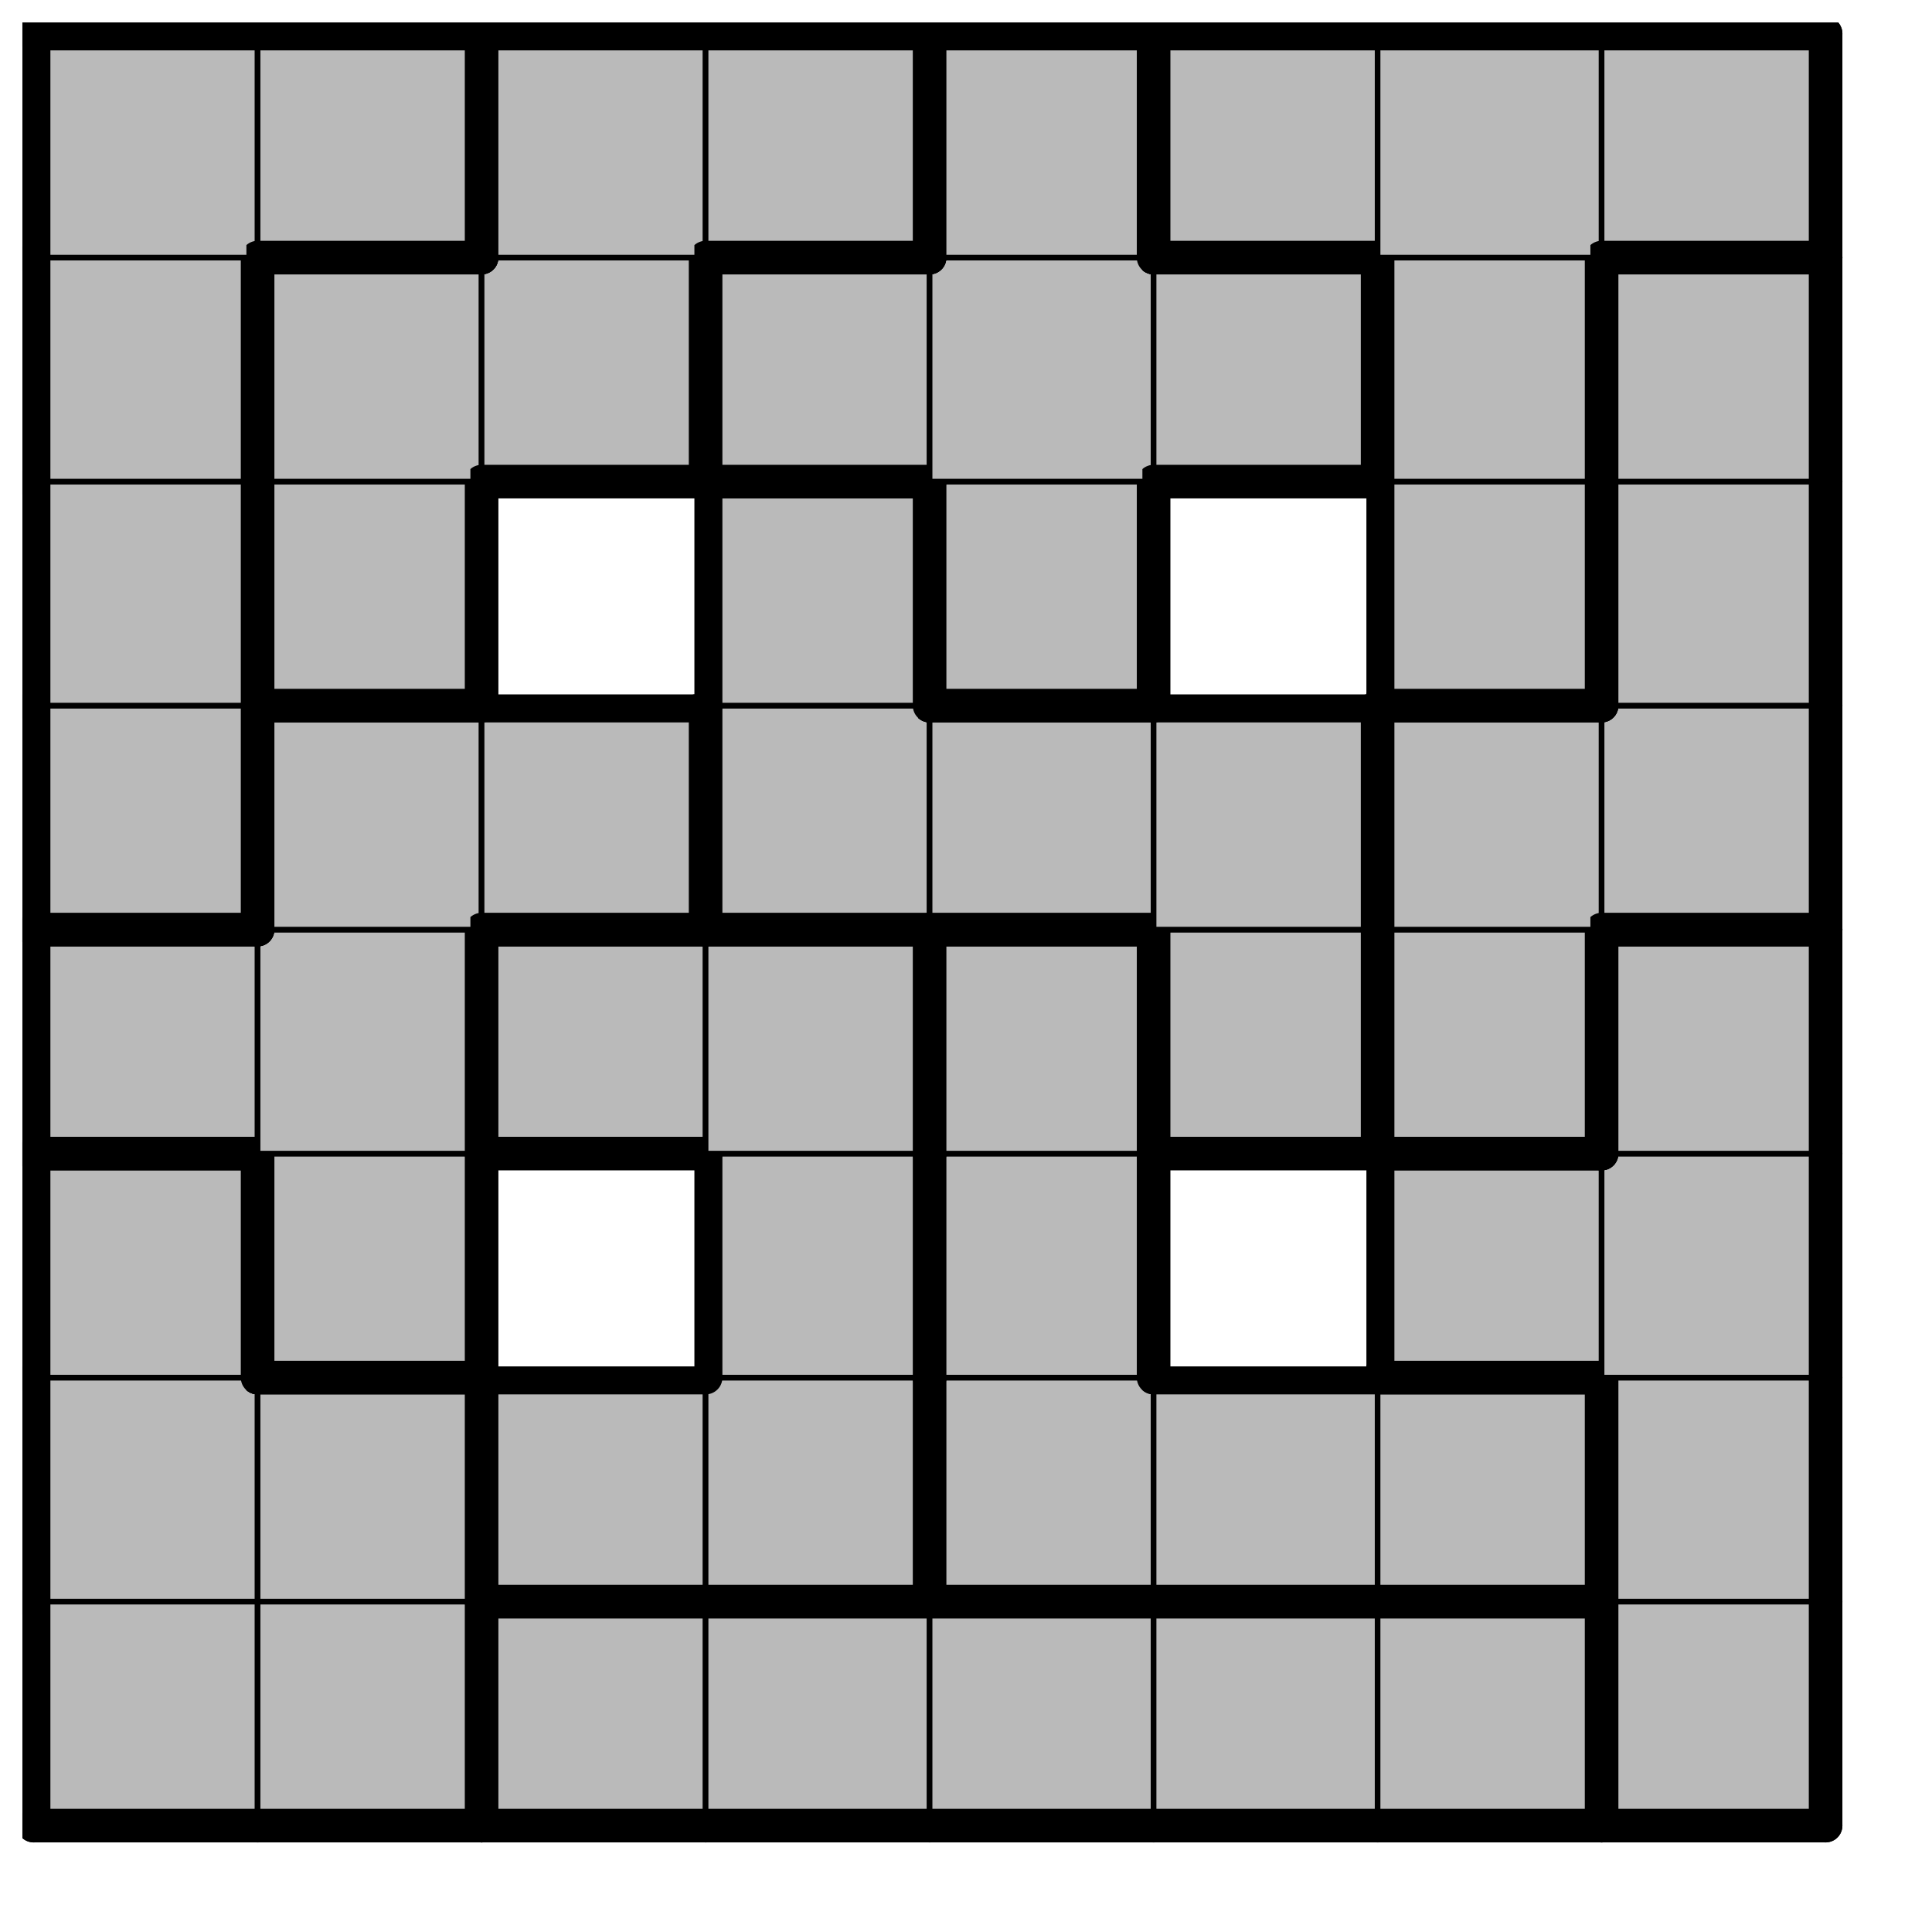
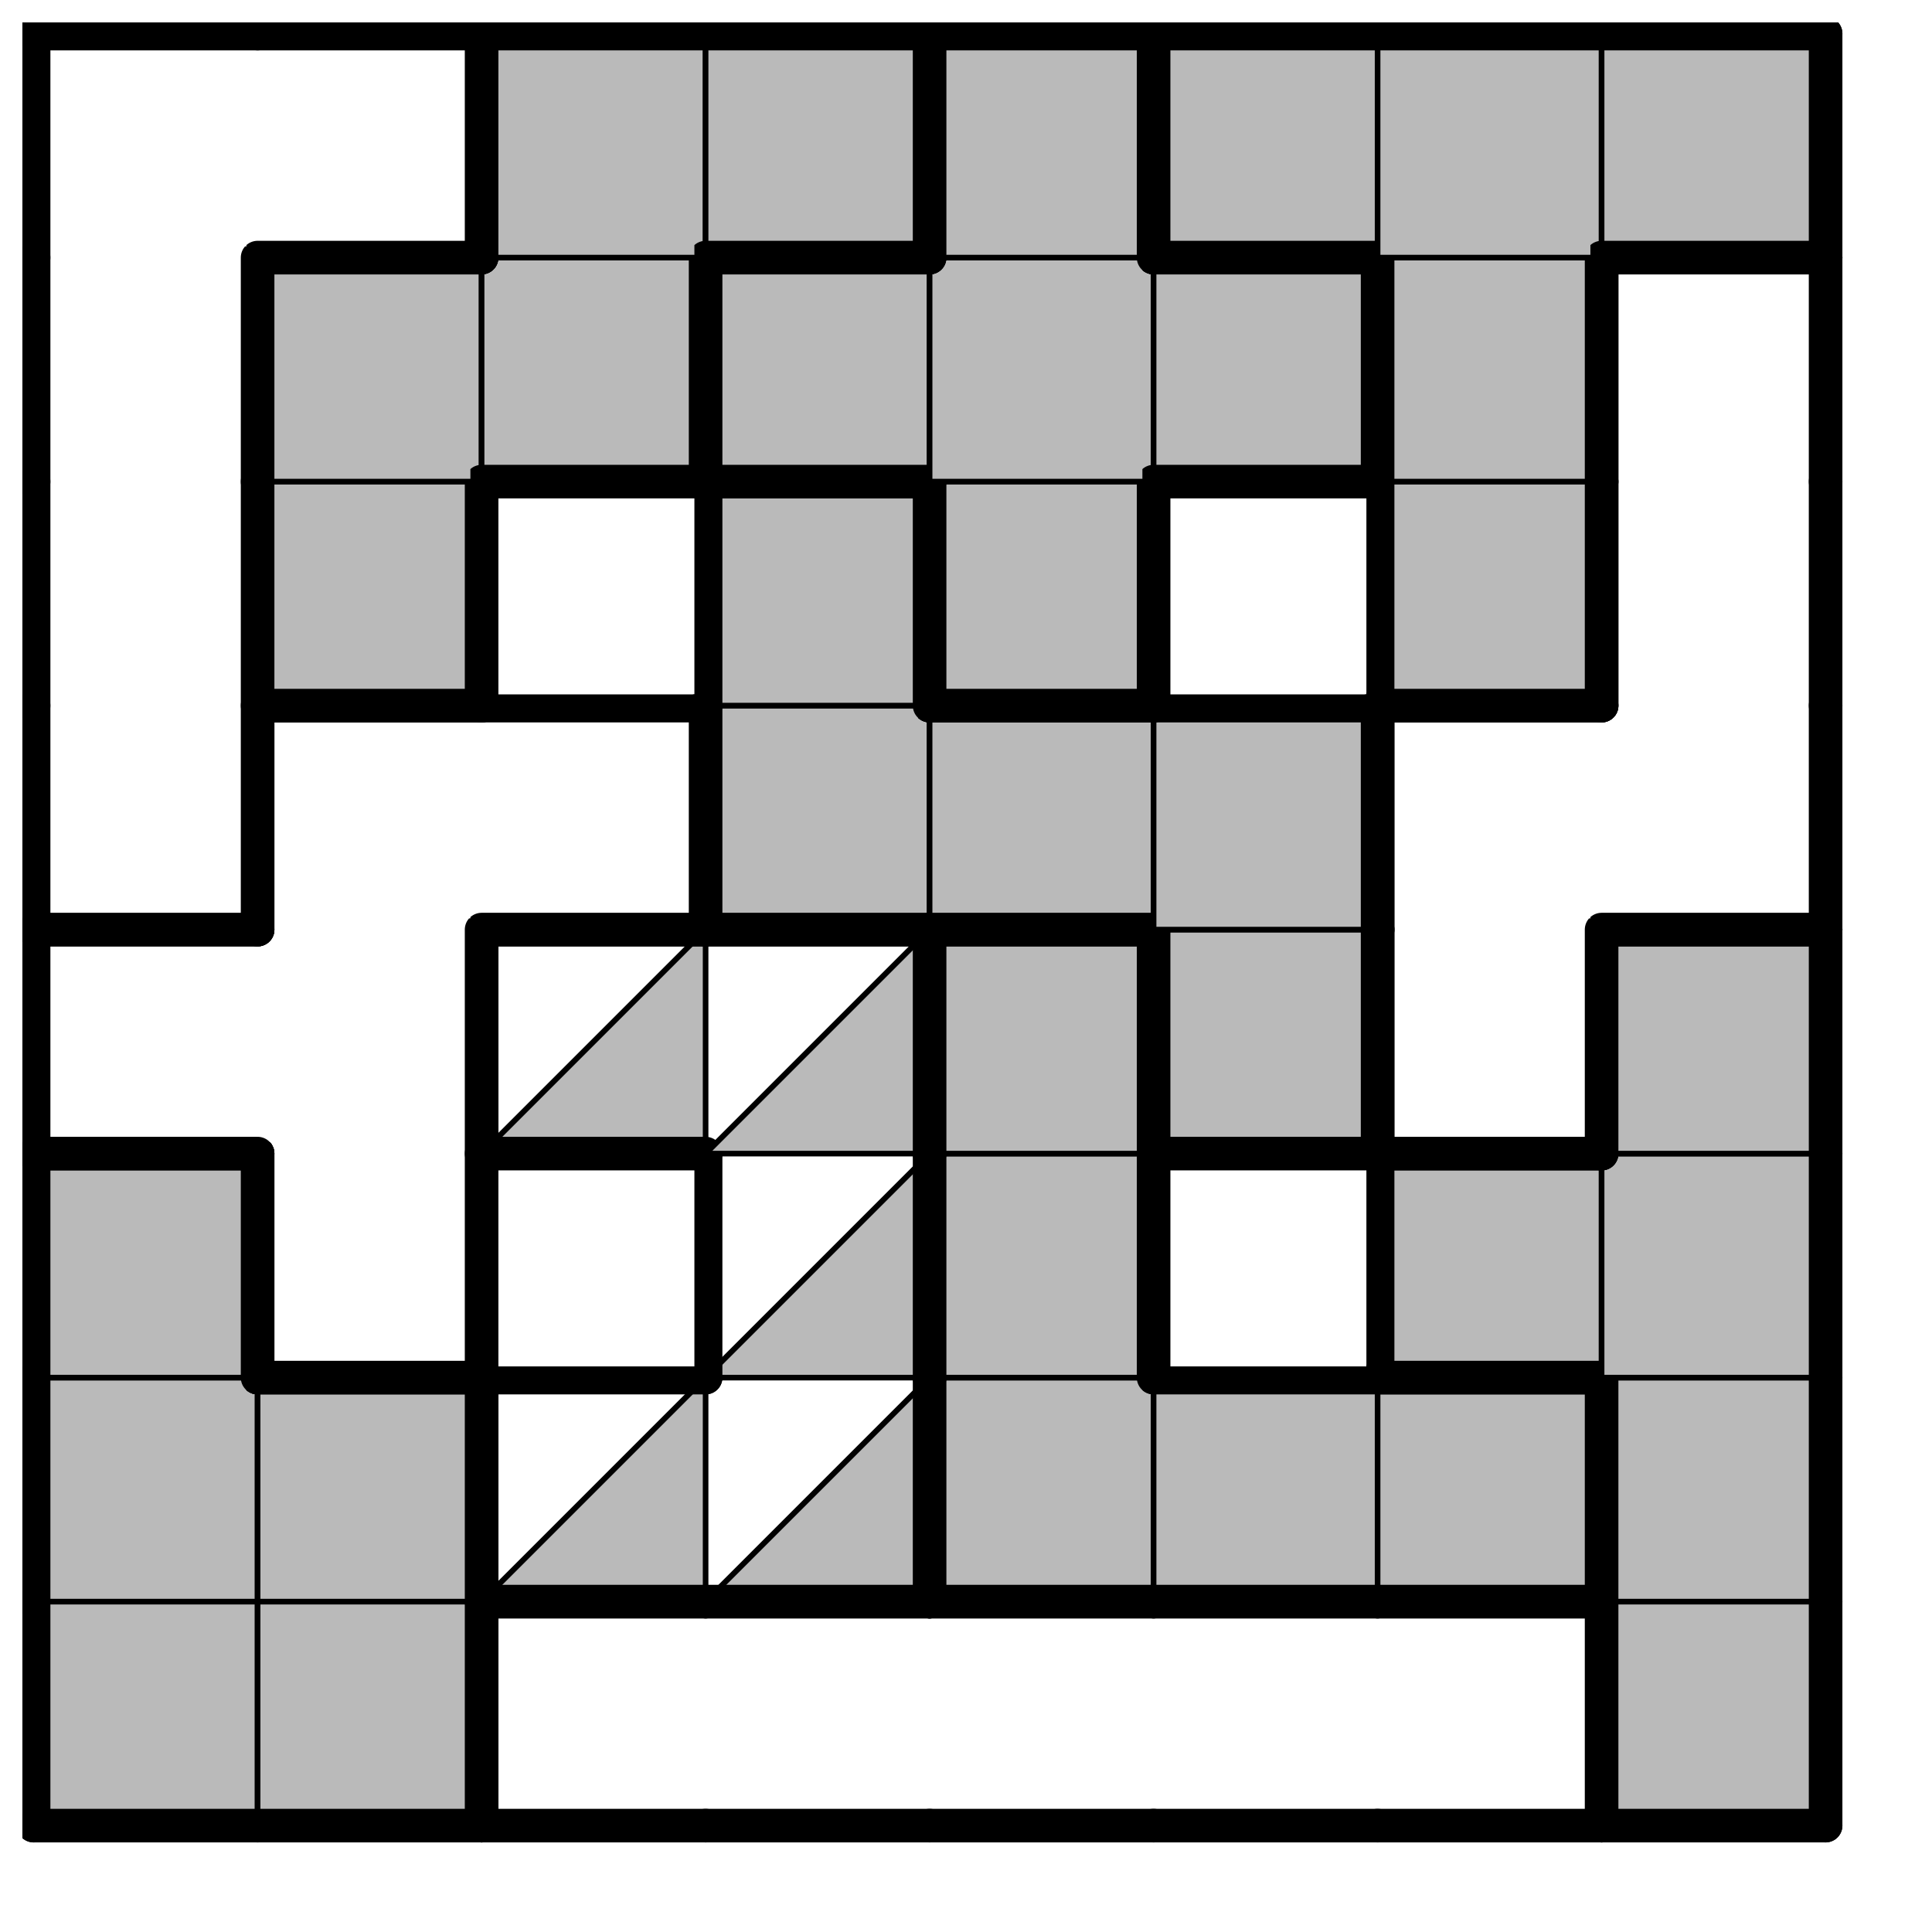
<svg xmlns="http://www.w3.org/2000/svg" xmlns:xlink="http://www.w3.org/1999/xlink" version="1.1" width="69px" height="69px">
  <symbol id="2b459240-883d-4f21-98d0-30bdab93064bbox_-2">
    <path d="M21 1 L1 1 L1 21 L21 21 Z" stroke="gray" stroke-width=".5" fill-opacity="0" />
  </symbol>
  <symbol id="2b459240-883d-4f21-98d0-30bdab93064bline_1">
    <line x1="21" y1="1" x2="21" y2="1" style="stroke-linecap:round;stroke:black;stroke-width:3" />
  </symbol>
  <symbol id="2b459240-883d-4f21-98d0-30bdab93064bline_2">
    <line x1="21" y1="1" x2="21" y2="21" style="stroke-linecap:round;stroke:black;stroke-width:3" />
  </symbol>
  <symbol id="2b459240-883d-4f21-98d0-30bdab93064bline_3">
    <line x1="21" y1="21" x2="21" y2="21" style="stroke-linecap:round;stroke:black;stroke-width:3" />
  </symbol>
  <symbol id="2b459240-883d-4f21-98d0-30bdab93064bline_4">
    <line x1="21" y1="21" x2="21" y2="1" style="stroke-linecap:round;stroke:black;stroke-width:3" />
  </symbol>
  <symbol id="2b459240-883d-4f21-98d0-30bdab93064bline_5">
    <line x1="21" y1="1" x2="1" y2="1" style="stroke-linecap:round;stroke:black;stroke-width:3" />
  </symbol>
  <symbol id="2b459240-883d-4f21-98d0-30bdab93064bline_6">
    <line x1="1" y1="1" x2="1" y2="21" style="stroke-linecap:round;stroke:black;stroke-width:3" />
  </symbol>
  <symbol id="2b459240-883d-4f21-98d0-30bdab93064bline_7">
    <line x1="1" y1="21" x2="21" y2="21" style="stroke-linecap:round;stroke:black;stroke-width:3" />
  </symbol>
  <symbol id="2b459240-883d-4f21-98d0-30bdab93064bline_8">
    <line x1="1" y1="1" x2="1" y2="1" style="stroke-linecap:round;stroke:black;stroke-width:3" />
  </symbol>
  <symbol id="2b459240-883d-4f21-98d0-30bdab93064bline_9">
    <line x1="1" y1="1" x2="21" y2="1" style="stroke-linecap:round;stroke:black;stroke-width:3" />
  </symbol>
  <symbol id="2b459240-883d-4f21-98d0-30bdab93064bbox_1">
    <path d="M21 1 L1 1 L1 21 L21 21 Z" style="fill:#BABABA;stroke-width:.5;stroke:black" />
  </symbol>
  <symbol id="2b459240-883d-4f21-98d0-30bdab93064bbox_0">
-     <path d="M21 1 L1 1 L1 21 L21 21 Z" style="fill:#BABABA;stroke-width:.5;stroke:black" />
-   </symbol>
+     </symbol>
  <symbol id="2b459240-883d-4f21-98d0-30bdab93064bbox_4">
    <path d="M21 1 L1 1 L1 21 L21 21 Z" style="fill:#BABABA;stroke-width:.5;stroke:black" />
  </symbol>
  <symbol id="2b459240-883d-4f21-98d0-30bdab93064bbox_2">
-     <path d="M21 1 L1 1 L1 21 L21 21 Z" style="fill:#BABABA;stroke-width:.5;stroke:black" />
+     <path d="M21 1 L1 21 L21 21 Z" style="fill:#BABABA;stroke-width:.5;stroke:black" />
  </symbol>
  <symbol id="2b459240-883d-4f21-98d0-30bdab93064bbox_6">
    <path d="M21 1 L1 1 L1 21 L21 21 Z" style="fill:#BABABA;stroke-width:.5;stroke:black" />
  </symbol>
  <symbol id="2b459240-883d-4f21-98d0-30bdab93064bbox_9">
-     <path d="M21 1 L1 1 L1 21 L21 21 Z" style="fill:#BABABA;stroke-width:.5;stroke:black" />
-   </symbol>
+     </symbol>
  <symbol id="2b459240-883d-4f21-98d0-30bdab93064bbox_10">
    <path d="M21 1 L1 1 L1 21 L21 21 Z" style="fill:#BABABA;stroke-width:.5;stroke:black" />
  </symbol>
  <symbol id="2b459240-883d-4f21-98d0-30bdab93064bbox_5">
-     <path d="M21 1 L1 1 L1 21 L21 21 Z" style="fill:#BABABA;stroke-width:.5;stroke:black" />
-   </symbol>
+     </symbol>
  <symbol id="2b459240-883d-4f21-98d0-30bdab93064bbox_3">
-     <path d="M21 1 L1 1 L1 21 L21 21 Z" style="fill:#BABABA;stroke-width:.5;stroke:black" />
-   </symbol>
+     </symbol>
  <symbol id="2b459240-883d-4f21-98d0-30bdab93064bbox_7">
    <path d="M21 1 L1 1 L1 21 L21 21 Z" style="fill:#BABABA;stroke-width:.5;stroke:black" />
  </symbol>
  <symbol id="2b459240-883d-4f21-98d0-30bdab93064bbox_11">
    <path d="M21 1 L1 1 L1 21 L21 21 Z" style="fill:#BABABA;stroke-width:.5;stroke:black" />
  </symbol>
  <symbol id="2b459240-883d-4f21-98d0-30bdab93064bbox_8">
    <path d="M21 1 L1 1 L1 21 L21 21 Z" style="fill:#BABABA;stroke-width:.5;stroke:black" />
  </symbol>
  <g transform="scale(0.4) translate(2,2) ">
    <use x="0" y="140" xlink:href="#origin" />
    <use x="0" y="140" xlink:href="#2b459240-883d-4f21-98d0-30bdab93064bbox_1" />
    <use x="0" y="140" xlink:href="#2b459240-883d-4f21-98d0-30bdab93064bline_6" />
    <use x="0" y="140" xlink:href="#2b459240-883d-4f21-98d0-30bdab93064bline_7" />
    <use x="20" y="140" xlink:href="#2b459240-883d-4f21-98d0-30bdab93064bbox_1" />
    <use x="20" y="140" xlink:href="#2b459240-883d-4f21-98d0-30bdab93064bline_4" />
    <use x="20" y="140" xlink:href="#2b459240-883d-4f21-98d0-30bdab93064bline_7" />
    <use x="40" y="140" xlink:href="#2b459240-883d-4f21-98d0-30bdab93064bbox_0" />
    <use x="40" y="140" xlink:href="#2b459240-883d-4f21-98d0-30bdab93064bline_5" />
    <use x="40" y="140" xlink:href="#2b459240-883d-4f21-98d0-30bdab93064bline_6" />
    <use x="40" y="140" xlink:href="#2b459240-883d-4f21-98d0-30bdab93064bline_7" />
    <use x="60" y="140" xlink:href="#2b459240-883d-4f21-98d0-30bdab93064bbox_0" />
    <use x="60" y="140" xlink:href="#2b459240-883d-4f21-98d0-30bdab93064bline_5" />
    <use x="60" y="140" xlink:href="#2b459240-883d-4f21-98d0-30bdab93064bline_7" />
    <use x="80" y="140" xlink:href="#2b459240-883d-4f21-98d0-30bdab93064bbox_0" />
    <use x="80" y="140" xlink:href="#2b459240-883d-4f21-98d0-30bdab93064bline_5" />
    <use x="80" y="140" xlink:href="#2b459240-883d-4f21-98d0-30bdab93064bline_7" />
    <use x="100" y="140" xlink:href="#2b459240-883d-4f21-98d0-30bdab93064bbox_0" />
    <use x="100" y="140" xlink:href="#2b459240-883d-4f21-98d0-30bdab93064bline_5" />
    <use x="100" y="140" xlink:href="#2b459240-883d-4f21-98d0-30bdab93064bline_7" />
    <use x="120" y="140" xlink:href="#2b459240-883d-4f21-98d0-30bdab93064bbox_0" />
    <use x="120" y="140" xlink:href="#2b459240-883d-4f21-98d0-30bdab93064bline_4" />
    <use x="120" y="140" xlink:href="#2b459240-883d-4f21-98d0-30bdab93064bline_5" />
    <use x="120" y="140" xlink:href="#2b459240-883d-4f21-98d0-30bdab93064bline_7" />
    <use x="140" y="140" xlink:href="#2b459240-883d-4f21-98d0-30bdab93064bbox_4" />
    <use x="140" y="140" xlink:href="#2b459240-883d-4f21-98d0-30bdab93064bline_4" />
    <use x="140" y="140" xlink:href="#2b459240-883d-4f21-98d0-30bdab93064bline_6" />
    <use x="140" y="140" xlink:href="#2b459240-883d-4f21-98d0-30bdab93064bline_7" />
    <use x="0" y="120" xlink:href="#2b459240-883d-4f21-98d0-30bdab93064bbox_1" />
    <use x="0" y="120" xlink:href="#2b459240-883d-4f21-98d0-30bdab93064bline_6" />
    <use x="20" y="120" xlink:href="#2b459240-883d-4f21-98d0-30bdab93064bbox_1" />
    <use x="20" y="120" xlink:href="#2b459240-883d-4f21-98d0-30bdab93064bline_4" />
    <use x="20" y="120" xlink:href="#2b459240-883d-4f21-98d0-30bdab93064bline_5" />
    <use x="40" y="120" xlink:href="#2b459240-883d-4f21-98d0-30bdab93064bbox_2" />
    <use x="40" y="120" xlink:href="#2b459240-883d-4f21-98d0-30bdab93064bline_5" />
    <use x="40" y="120" xlink:href="#2b459240-883d-4f21-98d0-30bdab93064bline_6" />
    <use x="40" y="120" xlink:href="#2b459240-883d-4f21-98d0-30bdab93064bline_7" />
    <use x="60" y="120" xlink:href="#2b459240-883d-4f21-98d0-30bdab93064bbox_2" />
    <use x="60" y="120" xlink:href="#2b459240-883d-4f21-98d0-30bdab93064bline_4" />
    <use x="60" y="120" xlink:href="#2b459240-883d-4f21-98d0-30bdab93064bline_7" />
    <use x="80" y="120" xlink:href="#2b459240-883d-4f21-98d0-30bdab93064bbox_6" />
    <use x="80" y="120" xlink:href="#2b459240-883d-4f21-98d0-30bdab93064bline_6" />
    <use x="80" y="120" xlink:href="#2b459240-883d-4f21-98d0-30bdab93064bline_7" />
    <use x="100" y="120" xlink:href="#2b459240-883d-4f21-98d0-30bdab93064bbox_6" />
    <use x="100" y="120" xlink:href="#2b459240-883d-4f21-98d0-30bdab93064bline_5" />
    <use x="100" y="120" xlink:href="#2b459240-883d-4f21-98d0-30bdab93064bline_7" />
    <use x="120" y="120" xlink:href="#2b459240-883d-4f21-98d0-30bdab93064bbox_6" />
    <use x="120" y="120" xlink:href="#2b459240-883d-4f21-98d0-30bdab93064bline_4" />
    <use x="120" y="120" xlink:href="#2b459240-883d-4f21-98d0-30bdab93064bline_5" />
    <use x="120" y="120" xlink:href="#2b459240-883d-4f21-98d0-30bdab93064bline_7" />
    <use x="140" y="120" xlink:href="#2b459240-883d-4f21-98d0-30bdab93064bbox_4" />
    <use x="140" y="120" xlink:href="#2b459240-883d-4f21-98d0-30bdab93064bline_4" />
    <use x="140" y="120" xlink:href="#2b459240-883d-4f21-98d0-30bdab93064bline_6" />
    <use x="0" y="100" xlink:href="#2b459240-883d-4f21-98d0-30bdab93064bbox_1" />
    <use x="0" y="100" xlink:href="#2b459240-883d-4f21-98d0-30bdab93064bline_4" />
    <use x="0" y="100" xlink:href="#2b459240-883d-4f21-98d0-30bdab93064bline_5" />
    <use x="0" y="100" xlink:href="#2b459240-883d-4f21-98d0-30bdab93064bline_6" />
    <use x="20" y="100" xlink:href="#2b459240-883d-4f21-98d0-30bdab93064bbox_9" />
    <use x="20" y="100" xlink:href="#2b459240-883d-4f21-98d0-30bdab93064bline_4" />
    <use x="20" y="100" xlink:href="#2b459240-883d-4f21-98d0-30bdab93064bline_6" />
    <use x="20" y="100" xlink:href="#2b459240-883d-4f21-98d0-30bdab93064bline_7" />
    <use x="60" y="100" xlink:href="#2b459240-883d-4f21-98d0-30bdab93064bbox_2" />
    <use x="60" y="100" xlink:href="#2b459240-883d-4f21-98d0-30bdab93064bline_4" />
    <use x="60" y="100" xlink:href="#2b459240-883d-4f21-98d0-30bdab93064bline_6" />
    <use x="80" y="100" xlink:href="#2b459240-883d-4f21-98d0-30bdab93064bbox_6" />
    <use x="80" y="100" xlink:href="#2b459240-883d-4f21-98d0-30bdab93064bline_4" />
    <use x="80" y="100" xlink:href="#2b459240-883d-4f21-98d0-30bdab93064bline_6" />
    <use x="120" y="100" xlink:href="#2b459240-883d-4f21-98d0-30bdab93064bbox_4" />
    <use x="120" y="100" xlink:href="#2b459240-883d-4f21-98d0-30bdab93064bline_5" />
    <use x="120" y="100" xlink:href="#2b459240-883d-4f21-98d0-30bdab93064bline_6" />
    <use x="120" y="100" xlink:href="#2b459240-883d-4f21-98d0-30bdab93064bline_7" />
    <use x="140" y="100" xlink:href="#2b459240-883d-4f21-98d0-30bdab93064bbox_4" />
    <use x="140" y="100" xlink:href="#2b459240-883d-4f21-98d0-30bdab93064bline_4" />
    <use x="0" y="80" xlink:href="#2b459240-883d-4f21-98d0-30bdab93064bbox_9" />
    <use x="0" y="80" xlink:href="#2b459240-883d-4f21-98d0-30bdab93064bline_5" />
    <use x="0" y="80" xlink:href="#2b459240-883d-4f21-98d0-30bdab93064bline_6" />
    <use x="0" y="80" xlink:href="#2b459240-883d-4f21-98d0-30bdab93064bline_7" />
    <use x="20" y="80" xlink:href="#2b459240-883d-4f21-98d0-30bdab93064bbox_9" />
    <use x="20" y="80" xlink:href="#2b459240-883d-4f21-98d0-30bdab93064bline_4" />
    <use x="40" y="80" xlink:href="#2b459240-883d-4f21-98d0-30bdab93064bbox_2" />
    <use x="40" y="80" xlink:href="#2b459240-883d-4f21-98d0-30bdab93064bline_5" />
    <use x="40" y="80" xlink:href="#2b459240-883d-4f21-98d0-30bdab93064bline_6" />
    <use x="40" y="80" xlink:href="#2b459240-883d-4f21-98d0-30bdab93064bline_7" />
    <use x="60" y="80" xlink:href="#2b459240-883d-4f21-98d0-30bdab93064bbox_2" />
    <use x="60" y="80" xlink:href="#2b459240-883d-4f21-98d0-30bdab93064bline_4" />
    <use x="60" y="80" xlink:href="#2b459240-883d-4f21-98d0-30bdab93064bline_5" />
    <use x="80" y="80" xlink:href="#2b459240-883d-4f21-98d0-30bdab93064bbox_6" />
    <use x="80" y="80" xlink:href="#2b459240-883d-4f21-98d0-30bdab93064bline_4" />
    <use x="80" y="80" xlink:href="#2b459240-883d-4f21-98d0-30bdab93064bline_5" />
    <use x="80" y="80" xlink:href="#2b459240-883d-4f21-98d0-30bdab93064bline_6" />
    <use x="100" y="80" xlink:href="#2b459240-883d-4f21-98d0-30bdab93064bbox_10" />
    <use x="100" y="80" xlink:href="#2b459240-883d-4f21-98d0-30bdab93064bline_4" />
    <use x="100" y="80" xlink:href="#2b459240-883d-4f21-98d0-30bdab93064bline_6" />
    <use x="100" y="80" xlink:href="#2b459240-883d-4f21-98d0-30bdab93064bline_7" />
    <use x="120" y="80" xlink:href="#2b459240-883d-4f21-98d0-30bdab93064bbox_5" />
    <use x="120" y="80" xlink:href="#2b459240-883d-4f21-98d0-30bdab93064bline_4" />
    <use x="120" y="80" xlink:href="#2b459240-883d-4f21-98d0-30bdab93064bline_6" />
    <use x="120" y="80" xlink:href="#2b459240-883d-4f21-98d0-30bdab93064bline_7" />
    <use x="140" y="80" xlink:href="#2b459240-883d-4f21-98d0-30bdab93064bbox_4" />
    <use x="140" y="80" xlink:href="#2b459240-883d-4f21-98d0-30bdab93064bline_4" />
    <use x="140" y="80" xlink:href="#2b459240-883d-4f21-98d0-30bdab93064bline_5" />
    <use x="140" y="80" xlink:href="#2b459240-883d-4f21-98d0-30bdab93064bline_6" />
    <use x="0" y="60" xlink:href="#2b459240-883d-4f21-98d0-30bdab93064bbox_3" />
    <use x="0" y="60" xlink:href="#2b459240-883d-4f21-98d0-30bdab93064bline_4" />
    <use x="0" y="60" xlink:href="#2b459240-883d-4f21-98d0-30bdab93064bline_6" />
    <use x="0" y="60" xlink:href="#2b459240-883d-4f21-98d0-30bdab93064bline_7" />
    <use x="20" y="60" xlink:href="#2b459240-883d-4f21-98d0-30bdab93064bbox_9" />
    <use x="20" y="60" xlink:href="#2b459240-883d-4f21-98d0-30bdab93064bline_5" />
    <use x="20" y="60" xlink:href="#2b459240-883d-4f21-98d0-30bdab93064bline_6" />
    <use x="40" y="60" xlink:href="#2b459240-883d-4f21-98d0-30bdab93064bbox_9" />
    <use x="40" y="60" xlink:href="#2b459240-883d-4f21-98d0-30bdab93064bline_4" />
    <use x="40" y="60" xlink:href="#2b459240-883d-4f21-98d0-30bdab93064bline_5" />
    <use x="40" y="60" xlink:href="#2b459240-883d-4f21-98d0-30bdab93064bline_7" />
    <use x="60" y="60" xlink:href="#2b459240-883d-4f21-98d0-30bdab93064bbox_10" />
    <use x="60" y="60" xlink:href="#2b459240-883d-4f21-98d0-30bdab93064bline_6" />
    <use x="60" y="60" xlink:href="#2b459240-883d-4f21-98d0-30bdab93064bline_7" />
    <use x="80" y="60" xlink:href="#2b459240-883d-4f21-98d0-30bdab93064bbox_10" />
    <use x="80" y="60" xlink:href="#2b459240-883d-4f21-98d0-30bdab93064bline_5" />
    <use x="80" y="60" xlink:href="#2b459240-883d-4f21-98d0-30bdab93064bline_7" />
    <use x="100" y="60" xlink:href="#2b459240-883d-4f21-98d0-30bdab93064bbox_10" />
    <use x="100" y="60" xlink:href="#2b459240-883d-4f21-98d0-30bdab93064bline_4" />
    <use x="100" y="60" xlink:href="#2b459240-883d-4f21-98d0-30bdab93064bline_5" />
    <use x="120" y="60" xlink:href="#2b459240-883d-4f21-98d0-30bdab93064bbox_5" />
    <use x="120" y="60" xlink:href="#2b459240-883d-4f21-98d0-30bdab93064bline_5" />
    <use x="120" y="60" xlink:href="#2b459240-883d-4f21-98d0-30bdab93064bline_6" />
    <use x="140" y="60" xlink:href="#2b459240-883d-4f21-98d0-30bdab93064bbox_5" />
    <use x="140" y="60" xlink:href="#2b459240-883d-4f21-98d0-30bdab93064bline_4" />
    <use x="140" y="60" xlink:href="#2b459240-883d-4f21-98d0-30bdab93064bline_7" />
    <use x="0" y="40" xlink:href="#2b459240-883d-4f21-98d0-30bdab93064bbox_3" />
    <use x="0" y="40" xlink:href="#2b459240-883d-4f21-98d0-30bdab93064bline_4" />
    <use x="0" y="40" xlink:href="#2b459240-883d-4f21-98d0-30bdab93064bline_6" />
    <use x="20" y="40" xlink:href="#2b459240-883d-4f21-98d0-30bdab93064bbox_7" />
    <use x="20" y="40" xlink:href="#2b459240-883d-4f21-98d0-30bdab93064bline_4" />
    <use x="20" y="40" xlink:href="#2b459240-883d-4f21-98d0-30bdab93064bline_6" />
    <use x="20" y="40" xlink:href="#2b459240-883d-4f21-98d0-30bdab93064bline_7" />
    <use x="60" y="40" xlink:href="#2b459240-883d-4f21-98d0-30bdab93064bbox_10" />
    <use x="60" y="40" xlink:href="#2b459240-883d-4f21-98d0-30bdab93064bline_4" />
    <use x="60" y="40" xlink:href="#2b459240-883d-4f21-98d0-30bdab93064bline_5" />
    <use x="60" y="40" xlink:href="#2b459240-883d-4f21-98d0-30bdab93064bline_6" />
    <use x="80" y="40" xlink:href="#2b459240-883d-4f21-98d0-30bdab93064bbox_11" />
    <use x="80" y="40" xlink:href="#2b459240-883d-4f21-98d0-30bdab93064bline_4" />
    <use x="80" y="40" xlink:href="#2b459240-883d-4f21-98d0-30bdab93064bline_6" />
    <use x="80" y="40" xlink:href="#2b459240-883d-4f21-98d0-30bdab93064bline_7" />
    <use x="120" y="40" xlink:href="#2b459240-883d-4f21-98d0-30bdab93064bbox_8" />
    <use x="120" y="40" xlink:href="#2b459240-883d-4f21-98d0-30bdab93064bline_4" />
    <use x="120" y="40" xlink:href="#2b459240-883d-4f21-98d0-30bdab93064bline_6" />
    <use x="120" y="40" xlink:href="#2b459240-883d-4f21-98d0-30bdab93064bline_7" />
    <use x="140" y="40" xlink:href="#2b459240-883d-4f21-98d0-30bdab93064bbox_5" />
    <use x="140" y="40" xlink:href="#2b459240-883d-4f21-98d0-30bdab93064bline_4" />
    <use x="140" y="40" xlink:href="#2b459240-883d-4f21-98d0-30bdab93064bline_6" />
    <use x="0" y="20" xlink:href="#2b459240-883d-4f21-98d0-30bdab93064bbox_3" />
    <use x="0" y="20" xlink:href="#2b459240-883d-4f21-98d0-30bdab93064bline_4" />
    <use x="0" y="20" xlink:href="#2b459240-883d-4f21-98d0-30bdab93064bline_6" />
    <use x="20" y="20" xlink:href="#2b459240-883d-4f21-98d0-30bdab93064bbox_7" />
    <use x="20" y="20" xlink:href="#2b459240-883d-4f21-98d0-30bdab93064bline_5" />
    <use x="20" y="20" xlink:href="#2b459240-883d-4f21-98d0-30bdab93064bline_6" />
    <use x="40" y="20" xlink:href="#2b459240-883d-4f21-98d0-30bdab93064bbox_7" />
    <use x="40" y="20" xlink:href="#2b459240-883d-4f21-98d0-30bdab93064bline_4" />
    <use x="40" y="20" xlink:href="#2b459240-883d-4f21-98d0-30bdab93064bline_7" />
    <use x="60" y="20" xlink:href="#2b459240-883d-4f21-98d0-30bdab93064bbox_11" />
    <use x="60" y="20" xlink:href="#2b459240-883d-4f21-98d0-30bdab93064bline_5" />
    <use x="60" y="20" xlink:href="#2b459240-883d-4f21-98d0-30bdab93064bline_6" />
    <use x="60" y="20" xlink:href="#2b459240-883d-4f21-98d0-30bdab93064bline_7" />
    <use x="80" y="20" xlink:href="#2b459240-883d-4f21-98d0-30bdab93064bbox_11" />
    <use x="100" y="20" xlink:href="#2b459240-883d-4f21-98d0-30bdab93064bbox_11" />
    <use x="100" y="20" xlink:href="#2b459240-883d-4f21-98d0-30bdab93064bline_4" />
    <use x="100" y="20" xlink:href="#2b459240-883d-4f21-98d0-30bdab93064bline_5" />
    <use x="100" y="20" xlink:href="#2b459240-883d-4f21-98d0-30bdab93064bline_7" />
    <use x="120" y="20" xlink:href="#2b459240-883d-4f21-98d0-30bdab93064bbox_8" />
    <use x="120" y="20" xlink:href="#2b459240-883d-4f21-98d0-30bdab93064bline_4" />
    <use x="120" y="20" xlink:href="#2b459240-883d-4f21-98d0-30bdab93064bline_6" />
    <use x="140" y="20" xlink:href="#2b459240-883d-4f21-98d0-30bdab93064bbox_5" />
    <use x="140" y="20" xlink:href="#2b459240-883d-4f21-98d0-30bdab93064bline_4" />
    <use x="140" y="20" xlink:href="#2b459240-883d-4f21-98d0-30bdab93064bline_5" />
    <use x="140" y="20" xlink:href="#2b459240-883d-4f21-98d0-30bdab93064bline_6" />
    <use x="0" y="0" xlink:href="#2b459240-883d-4f21-98d0-30bdab93064bbox_3" />
    <use x="0" y="0" xlink:href="#2b459240-883d-4f21-98d0-30bdab93064bline_5" />
    <use x="0" y="0" xlink:href="#2b459240-883d-4f21-98d0-30bdab93064bline_6" />
    <use x="20" y="0" xlink:href="#2b459240-883d-4f21-98d0-30bdab93064bbox_3" />
    <use x="20" y="0" xlink:href="#2b459240-883d-4f21-98d0-30bdab93064bline_4" />
    <use x="20" y="0" xlink:href="#2b459240-883d-4f21-98d0-30bdab93064bline_5" />
    <use x="20" y="0" xlink:href="#2b459240-883d-4f21-98d0-30bdab93064bline_7" />
    <use x="40" y="0" xlink:href="#2b459240-883d-4f21-98d0-30bdab93064bbox_7" />
    <use x="40" y="0" xlink:href="#2b459240-883d-4f21-98d0-30bdab93064bline_5" />
    <use x="40" y="0" xlink:href="#2b459240-883d-4f21-98d0-30bdab93064bline_6" />
    <use x="60" y="0" xlink:href="#2b459240-883d-4f21-98d0-30bdab93064bbox_7" />
    <use x="60" y="0" xlink:href="#2b459240-883d-4f21-98d0-30bdab93064bline_4" />
    <use x="60" y="0" xlink:href="#2b459240-883d-4f21-98d0-30bdab93064bline_5" />
    <use x="60" y="0" xlink:href="#2b459240-883d-4f21-98d0-30bdab93064bline_7" />
    <use x="80" y="0" xlink:href="#2b459240-883d-4f21-98d0-30bdab93064bbox_11" />
    <use x="80" y="0" xlink:href="#2b459240-883d-4f21-98d0-30bdab93064bline_4" />
    <use x="80" y="0" xlink:href="#2b459240-883d-4f21-98d0-30bdab93064bline_5" />
    <use x="80" y="0" xlink:href="#2b459240-883d-4f21-98d0-30bdab93064bline_6" />
    <use x="100" y="0" xlink:href="#2b459240-883d-4f21-98d0-30bdab93064bbox_8" />
    <use x="100" y="0" xlink:href="#2b459240-883d-4f21-98d0-30bdab93064bline_5" />
    <use x="100" y="0" xlink:href="#2b459240-883d-4f21-98d0-30bdab93064bline_6" />
    <use x="100" y="0" xlink:href="#2b459240-883d-4f21-98d0-30bdab93064bline_7" />
    <use x="120" y="0" xlink:href="#2b459240-883d-4f21-98d0-30bdab93064bbox_8" />
    <use x="120" y="0" xlink:href="#2b459240-883d-4f21-98d0-30bdab93064bline_5" />
    <use x="140" y="0" xlink:href="#2b459240-883d-4f21-98d0-30bdab93064bbox_8" />
    <use x="140" y="0" xlink:href="#2b459240-883d-4f21-98d0-30bdab93064bline_4" />
    <use x="140" y="0" xlink:href="#2b459240-883d-4f21-98d0-30bdab93064bline_5" />
    <use x="140" y="0" xlink:href="#2b459240-883d-4f21-98d0-30bdab93064bline_7" />
  </g>
  <g transform="scale(0.4) translate(2,2) ">

</g>
</svg>